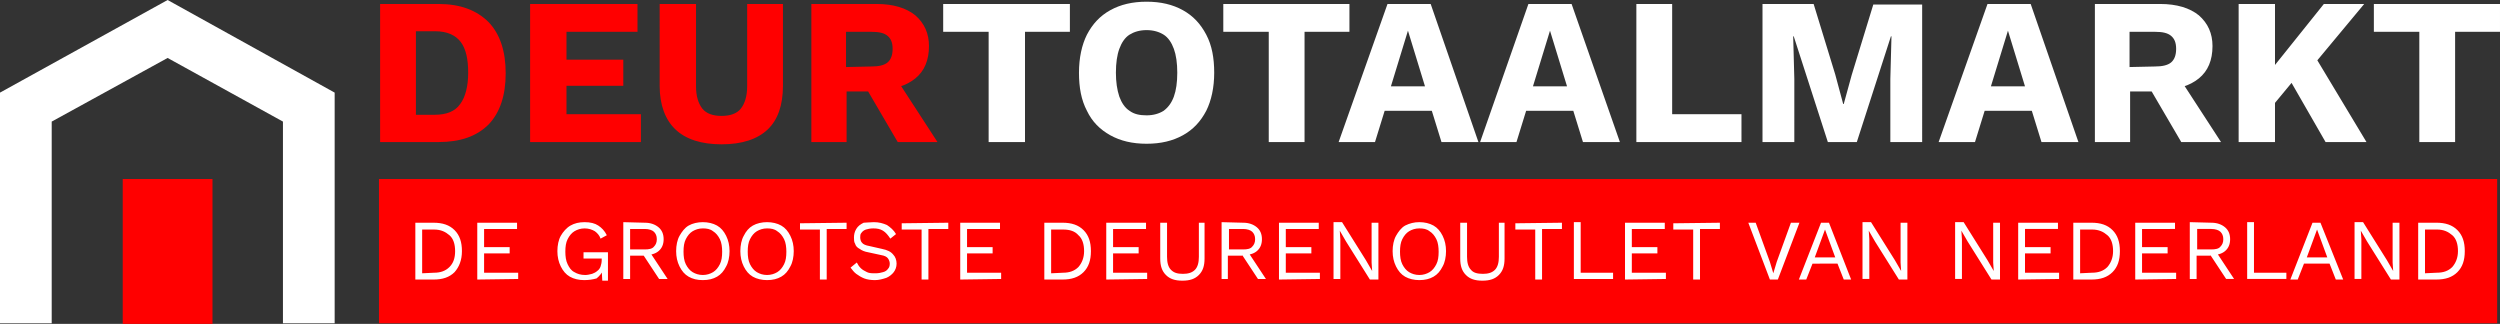
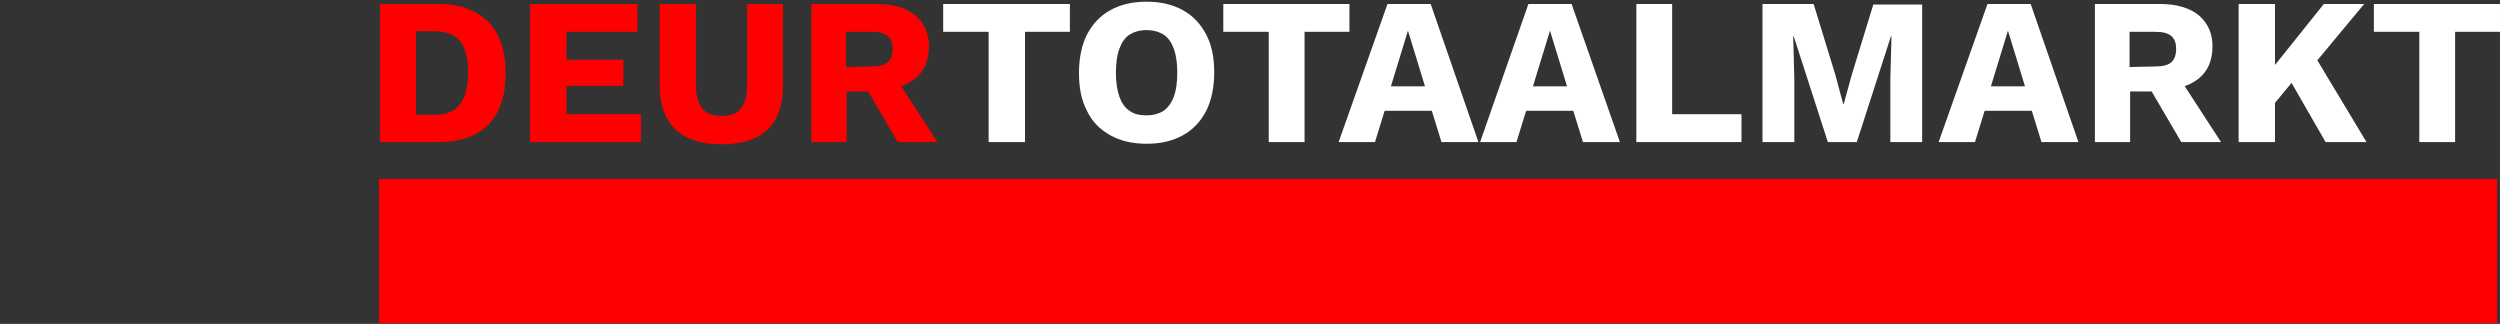
<svg xmlns="http://www.w3.org/2000/svg" viewBox="0 0 440 57">
  <rect x="0" y="0" width="440" height="57" fill="#333333" stroke="none" />
  <defs>
    <style>
      .cls-1{fill:#fff}.cls-2{fill:red}
    </style>
  </defs>
  <g id="Layer_1">
    <path class="cls-2" d="M66.7 31.5h372.8v25.4H66.7z" />
-     <path class="cls-1" d="M76.3 39.2c1.6 0 2.8.4 3.7 1.3.9.9 1.3 2.1 1.3 3.7s-.5 2.8-1.3 3.7c-.9.9-2.1 1.3-3.7 1.3h-3.2v-10h3.2Zm.1 8.8c1.1 0 2-.3 2.7-1s1-1.6 1-2.8-.3-2.2-1-2.8-1.5-1-2.7-1h-2.1v7.7l2.1-.1Zm7.6 1.2v-10h7v1.1h-5.8v3.2h4.5v1.1h-4.5V48h6v1.1l-7.2.1Zm18.8.1c-.9 0-1.8-.2-2.5-.6-.7-.4-1.2-1-1.6-1.8s-.6-1.7-.6-2.7.2-2 .6-2.7 1-1.4 1.7-1.8c.7-.4 1.5-.6 2.5-.6s1.8.2 2.4.6 1.1.9 1.5 1.7l-1.1.6c-.2-.6-.6-1-1-1.3-.5-.3-1.1-.5-1.8-.5s-1.3.2-1.8.5-.9.8-1.2 1.4c-.3.6-.4 1.3-.4 2.2 0 .8.1 1.6.4 2.2s.6 1.1 1.2 1.4c.5.3 1.1.5 1.9.5.4 0 .8-.1 1.2-.2.3-.1.7-.3.9-.5.3-.2.5-.5.6-.8s.2-.7.2-1.1v-.3h-3.2v-1.1h4.3v5h-1l-.1-1.9h.3c-.3.6-.7 1.1-1.2 1.5-.7.2-1.4.3-2.2.3Zm10.7-10.1c1 0 1.8.3 2.4.8s.9 1.2.9 2.1-.3 1.6-.9 2.1-1.4.7-2.5.7l-.1.1h-2.4v4.1h-1.2v-10l3.8.1Zm0 4.7c.7 0 1.3-.1 1.6-.5.3-.3.5-.7.5-1.3s-.2-1-.5-1.3-.9-.5-1.6-.5h-2.6v3.6h2.6Zm.7.2 3.3 5H116l-2.9-4.4 1.1-.6Zm9.5-5c.9 0 1.8.2 2.5.6.7.4 1.2 1 1.6 1.8s.6 1.7.6 2.7-.2 2-.6 2.7c-.4.8-.9 1.4-1.6 1.8-.7.4-1.5.6-2.5.6s-1.8-.2-2.5-.6c-.7-.4-1.2-1-1.6-1.8s-.6-1.7-.6-2.7.2-2 .6-2.7.9-1.4 1.6-1.8c.7-.4 1.6-.6 2.5-.6Zm0 1.1c-.7 0-1.3.2-1.8.5s-.9.8-1.2 1.4-.4 1.3-.4 2.2c0 .8.1 1.6.4 2.2.3.6.7 1.1 1.2 1.4.5.3 1.1.5 1.8.5s1.3-.2 1.8-.5.9-.8 1.2-1.4c.3-.6.4-1.3.4-2.2 0-.8-.1-1.6-.4-2.2-.3-.6-.7-1.1-1.2-1.4-.5-.4-1.1-.5-1.8-.5Zm11.3-1.1c.9 0 1.8.2 2.5.6.7.4 1.2 1 1.6 1.8s.6 1.7.6 2.7-.2 2-.6 2.7c-.4.8-.9 1.4-1.6 1.8-.7.4-1.5.6-2.5.6-.9 0-1.8-.2-2.5-.6-.7-.4-1.2-1-1.6-1.8s-.6-1.7-.6-2.7.2-2 .6-2.7c.4-.8.9-1.4 1.6-1.8.7-.4 1.6-.6 2.5-.6Zm0 1.1c-.7 0-1.3.2-1.8.5s-.9.8-1.2 1.4-.4 1.3-.4 2.2c0 .8.1 1.6.4 2.2.3.6.7 1.1 1.2 1.4.5.3 1.1.5 1.8.5s1.3-.2 1.8-.5.9-.8 1.2-1.4c.3-.6.4-1.3.4-2.2 0-.8-.1-1.6-.4-2.2s-.7-1.1-1.2-1.4c-.5-.4-1.1-.5-1.8-.5Zm14-1v1.1h-3.5v8.9h-1.2v-8.8h-3.5v-1.1l8.2-.1Zm4.8-.1c.9 0 1.6.2 2.3.5.6.4 1.2.9 1.6 1.6l-1 .8c-.4-.6-.8-1.1-1.3-1.4-.5-.3-1-.4-1.7-.4-.5 0-1 .1-1.3.2-.3.1-.6.3-.8.6-.2.2-.2.5-.2.8s.1.7.3.9c.2.3.7.5 1.3.6l2.2.5c1 .2 1.6.5 2 1 .4.4.6 1 .6 1.6s-.2 1.1-.5 1.5-.8.8-1.3 1c-.6.2-1.3.4-2 .4s-1.4-.1-1.9-.3-1-.5-1.4-.8-.7-.7-1-1.1l1.1-.9c.2.4.4.7.7 1s.7.5 1.1.7.9.2 1.5.2c.5 0 1-.1 1.3-.2.4-.1.7-.3.9-.6.2-.2.3-.5.3-.9 0-.3-.1-.6-.3-.9-.2-.3-.6-.5-1.2-.6l-2.3-.5c-.6-.1-1.1-.3-1.5-.6-.4-.2-.7-.5-.8-.9-.2-.3-.2-.7-.2-1.1 0-.5.1-1 .4-1.5.3-.5.7-.8 1.3-1.1.4 0 1.1-.1 1.8-.1Zm13.1.1v1.1h-3.5v8.9h-1.2v-8.8h-3.5v-1.1l8.2-.1Zm2.1 10v-10h7v1.1h-5.8v3.2h4.5v1.1h-4.5V48h6v1.1l-7.2.1Zm18-10c1.6 0 2.8.4 3.7 1.3s1.3 2.1 1.3 3.7-.4 2.8-1.3 3.7-2.1 1.3-3.7 1.3h-3.2v-10h3.2Zm.1 8.8c1.1 0 2-.3 2.7-1 .6-.7 1-1.6 1-2.8s-.3-2.2-1-2.8c-.6-.7-1.5-1-2.7-1H185v7.7l2.1-.1Zm7.6 1.2v-10h7v1.1h-5.8v3.2h4.5v1.1h-4.5V48h6v1.1l-7.2.1Zm17.3-10v6.3c0 1.3-.3 2.2-1 2.9s-1.6 1-2.9 1-2.2-.3-2.9-1-1-1.6-1-2.9v-6.3h1.2v6c0 1 .2 1.8.7 2.3s1.1.7 2.1.7c.9 0 1.6-.2 2.1-.7s.7-1.3.7-2.3v-6h1Zm6.8 0c1 0 1.8.3 2.4.8.6.5.9 1.2.9 2.1s-.3 1.6-.9 2.1c-.6.5-1.4.7-2.5.7l-.1.1h-2.5v4.1H215v-10l3.8.1Zm0 4.7c.7 0 1.3-.1 1.6-.5.3-.3.5-.7.5-1.3s-.2-1-.5-1.3-.9-.5-1.6-.5h-2.5v3.6h2.5Zm.7.2 3.3 5h-1.4l-2.9-4.4 1-.6Zm5.6 5.1v-10h7v1.1h-5.8v3.2h4.5v1.1h-4.5V48h6v1.1l-7.2.1Zm17.5-10v10h-1.5l-4.2-6.7-1.1-1.9.1 1.5v7h-1.2v-10h1.5l4.2 6.7 1.1 1.9-.1-1.5v-7h1.2Zm7.2-.1c.9 0 1.8.2 2.5.6.7.4 1.2 1 1.6 1.8.4.8.6 1.7.6 2.7s-.2 2-.6 2.7c-.4.8-.9 1.4-1.6 1.8-.7.4-1.5.6-2.5.6-.9 0-1.8-.2-2.5-.6-.7-.4-1.2-1-1.6-1.8-.4-.8-.6-1.7-.6-2.7s.2-2 .6-2.7.9-1.4 1.6-1.8c.8-.4 1.6-.6 2.5-.6Zm0 1.1c-.7 0-1.3.2-1.8.5s-.9.8-1.2 1.4c-.3.6-.4 1.3-.4 2.2 0 .8.1 1.6.4 2.2.3.6.7 1.1 1.2 1.4.5.3 1.1.5 1.8.5s1.3-.2 1.8-.5.9-.8 1.2-1.4c.3-.6.4-1.3.4-2.2 0-.8-.1-1.6-.4-2.2-.3-.6-.7-1.1-1.2-1.4-.5-.4-1.1-.5-1.8-.5Zm15-1v6.3c0 1.3-.3 2.2-1 2.9s-1.6 1-2.9 1-2.2-.3-2.9-1-1-1.6-1-2.9v-6.3h1.2v6c0 1 .2 1.8.7 2.3.4.5 1.1.7 2.1.7.9 0 1.6-.2 2.1-.7s.7-1.3.7-2.3v-6h1Zm10.1 0v1.1h-3.5v8.9h-1.2v-8.8h-3.5v-1.1l8.2-.1Zm3.3 8.8h5.7v1.1H277v-10h1.2V48Zm7.8 1.2v-10h7v1.1h-5.8v3.2h4.5v1.1h-4.5V48h6v1.1l-7.2.1Zm16.7-10v1.1h-3.5v8.9H298v-8.8h-3.5v-1.1l8.2-.1Zm14 0-3.8 10h-1.4l-3.8-10h1.3l2.5 6.9.6 2 .6-2 2.5-6.9h1.5Zm9.1 10h-1.3l-1.1-2.8H319l-1.1 2.8h-1.3l3.9-10h1.4l3.9 10Zm-6.4-3.9h3.6l-1.8-4.9-1.8 4.9Zm16.3-6.1v10h-1.5l-4.2-6.7-1.1-1.9.1 1.5v7h-1.2v-10h1.5l4.2 6.7 1.1 1.9-.1-1.5v-7h1.2Zm16.3 0v10h-1.5l-4.2-6.7-1.1-1.9.1 1.5v7h-1.2v-10h1.5l4.2 6.7 1.1 1.9-.1-1.5v-7h1.2Zm3.2 10v-10h7v1.1h-5.8v3.2h4.5v1.1h-4.5V48h6v1.1l-7.2.1Zm12.9-10c1.6 0 2.8.4 3.7 1.3s1.3 2.1 1.3 3.7-.4 2.8-1.3 3.7-2.1 1.3-3.7 1.3h-3.2v-10h3.2Zm.1 8.8c1.1 0 2-.3 2.7-1 .6-.7 1-1.6 1-2.8s-.3-2.2-1-2.8-1.5-1-2.7-1h-2.1v7.7l2.1-.1Zm7.6 1.2v-10h7v1.1H377v3.2h4.5v1.1H377V48h6v1.1l-7.2.1Zm13.4-10c1 0 1.8.3 2.4.8s.9 1.2.9 2.1-.3 1.6-.9 2.1-1.4.7-2.5.7l-.1.1h-2.4v4.1h-1.2v-10l3.8.1Zm0 4.7c.7 0 1.3-.1 1.6-.5.3-.3.5-.7.5-1.3s-.2-1-.5-1.3-.9-.5-1.6-.5h-2.5v3.6h2.5Zm.7.2 3.3 5h-1.4l-2.9-4.4 1-.6Zm6.8 3.9h5.7v1.1h-6.9v-10h1.2V48Zm15.7 1.2h-1.3l-1.1-2.8h-4.5l-1.1 2.8h-1.3l3.9-10h1.4l4 10Zm-6.4-3.9h3.6l-1.8-4.9-1.8 4.9Zm16.3-6.1v10h-1.5l-4.2-6.7-1.1-1.9.1 1.5v7h-1.2v-10h1.5l4.2 6.7 1.1 1.9-.1-1.5v-7h1.2Zm6.5 0c1.6 0 2.8.4 3.7 1.3s1.3 2.1 1.3 3.7-.4 2.8-1.3 3.7-2.1 1.3-3.7 1.3h-3.2v-10h3.2Zm.1 8.8c1.1 0 2-.3 2.7-1 .6-.7 1-1.6 1-2.8s-.3-2.2-1-2.8-1.5-1-2.7-1h-2.1v7.7l2.1-.1Z" />
    <path class="cls-2" d="M77.2.7c3.8 0 6.7 1.1 8.8 3.2 2 2.1 3 5.1 3 9s-1 6.9-3 9C83.9 24 81 25 77.2 25H66.9V.7h10.3Zm-.7 19.5c2.1 0 3.6-.6 4.5-1.9.9-1.2 1.4-3.1 1.4-5.5s-.4-4.2-1.3-5.4-2.4-1.9-4.5-1.9h-3.4v14.7h3.3ZM93.3 25V.7h18.9v4.9H99.7v4.9h10v4.6h-10v5h13.1V25H93.3ZM137.8.7v14.4c0 3.4-.9 6-2.7 7.7s-4.5 2.6-8.1 2.6-6.3-.9-8.1-2.6c-1.8-1.7-2.8-4.3-2.8-7.7V.7h6.4v14.5c0 1.7.4 3 1.1 3.9s1.9 1.3 3.4 1.3 2.7-.4 3.4-1.3 1.1-2.2 1.1-3.9V.7h6.3Zm16.5 0c2.9 0 5.2.7 6.8 2 1.6 1.4 2.4 3.2 2.4 5.4 0 2.5-.8 4.4-2.4 5.7-1.6 1.3-3.8 2-6.7 2l-.6.3H149V25h-6.2V.7h11.5Zm-.9 11c1.2 0 2.2-.2 2.8-.7s.9-1.3.9-2.4-.3-1.8-.9-2.3c-.6-.5-1.5-.7-2.8-.7h-4.5v6.2l4.5-.1Zm3.8 1.3 7.8 12h-7l-6.2-10.6 5.4-1.4Z" />
    <path class="cls-1" d="M188.3.7v4.9h-7.9V25H174V5.6h-8V.7h22.3Zm13.5-.4c2.5 0 4.6.5 6.4 1.5 1.8 1 3.1 2.4 4.1 4.3 1 1.9 1.4 4.1 1.4 6.7s-.5 4.9-1.4 6.7c-1 1.9-2.3 3.3-4.1 4.3s-3.9 1.5-6.4 1.5-4.6-.5-6.4-1.5c-1.8-1-3.2-2.4-4.1-4.3-1-1.9-1.4-4.1-1.4-6.7s.5-4.9 1.4-6.7c1-1.9 2.3-3.3 4.1-4.3 1.8-1 3.9-1.5 6.4-1.5Zm0 5c-1.2 0-2.2.3-3 .8s-1.4 1.4-1.8 2.5c-.4 1.1-.6 2.5-.6 4.2 0 1.6.2 3 .6 4.2.4 1.1 1 2 1.8 2.5.8.6 1.8.8 3 .8s2.2-.3 3-.8c.8-.6 1.4-1.4 1.8-2.5s.6-2.5.6-4.2-.2-3.1-.6-4.2c-.4-1.1-1-2-1.8-2.5s-1.8-.8-3-.8ZM237.5.7v4.9h-7.9V25h-6.3V5.6h-8V.7h22.2ZM260.2 25h-6.5l-1.7-5.5h-8.3L242 25h-6.4L244.2.7h7.6l8.4 24.3Zm-15.4-9.8h6l-3-9.8-3 9.8Zm40.3 9.8h-6.5l-1.7-5.5h-8.3l-1.7 5.5h-6.4L269 .7h7.6l8.5 24.3Zm-15.3-9.8h6l-3-9.8-3 9.8Zm24.5 4.9h12.2V25H288V.7h6.3v19.4Zm44-19.4V25h-5.6V13.9l.2-7.5h-.1l-6 18.6h-5.1l-6-18.6h-.1l.2 7.5V25h-5.6V.7h9l3.8 12.4 1.4 5.2h.1l1.4-5.1L329.7.8h8.6V.7ZM365.8 25h-6.5l-1.7-5.5h-8.3l-1.7 5.5h-6.4L349.8.7h7.6l8.4 24.3Zm-15.4-9.8h6l-3-9.8-3 9.8ZM380.2.7c2.9 0 5.2.7 6.8 2 1.6 1.4 2.4 3.2 2.4 5.4 0 2.5-.8 4.4-2.4 5.7s-3.8 2-6.7 2l-.6.3h-4.8V25h-6.2V.7h11.5Zm-.9 11c1.2 0 2.2-.2 2.8-.7.6-.5.9-1.3.9-2.4s-.3-1.8-.9-2.3-1.5-.7-2.8-.7h-4.5v6.2l4.5-.1Zm3.8 1.3 7.8 12h-7l-6.2-10.6 5.4-1.4ZM400.4.7V25H394V.7h6.4Zm15.7 0-11.4 13.7-.4-1-5.8 7-1.2-5.1L409 .7h7.1Zm-9.4 8 9.8 16.3h-7.2L402 12.3l4.7-3.6Zm33.3-8v4.9h-7.9V25h-6.3V5.6h-8V.7H440Z" />
-     <path class="cls-2" d="M21.6 31.5h15.8V57H21.6z" />
-     <path class="cls-1" d="M29.5 0 0 16.3v40.6h9.1V21.4l20.4-11.2 20.3 11.2v35.5h9.1V16.3L29.5 0z" />
  </g>
</svg>